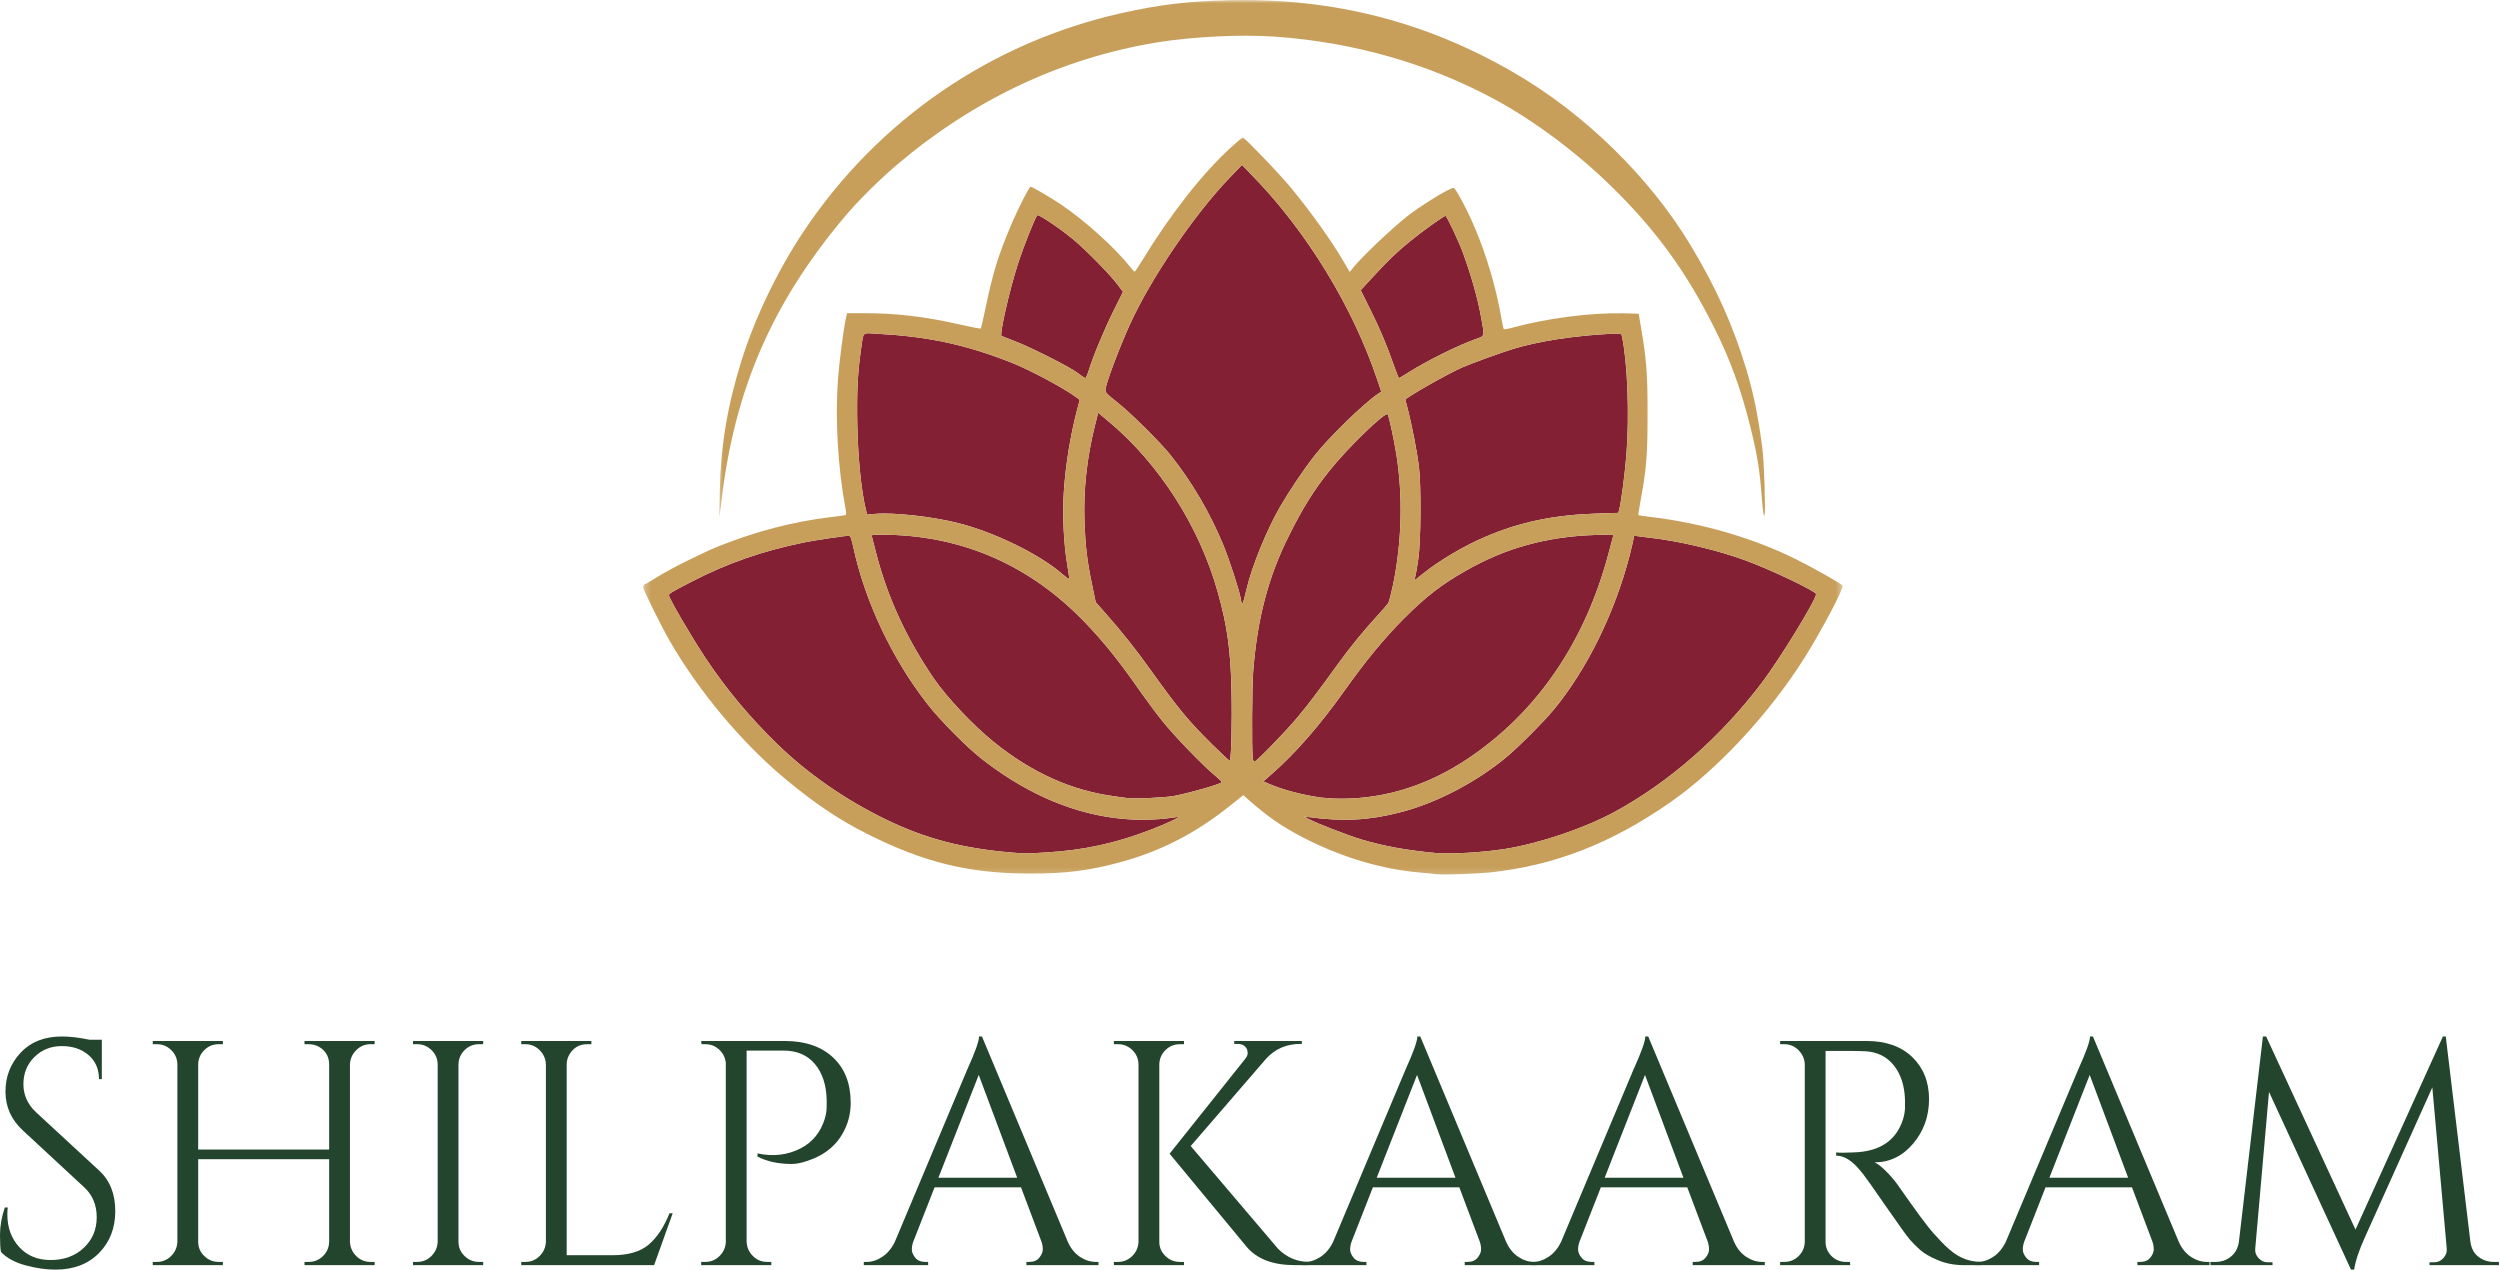
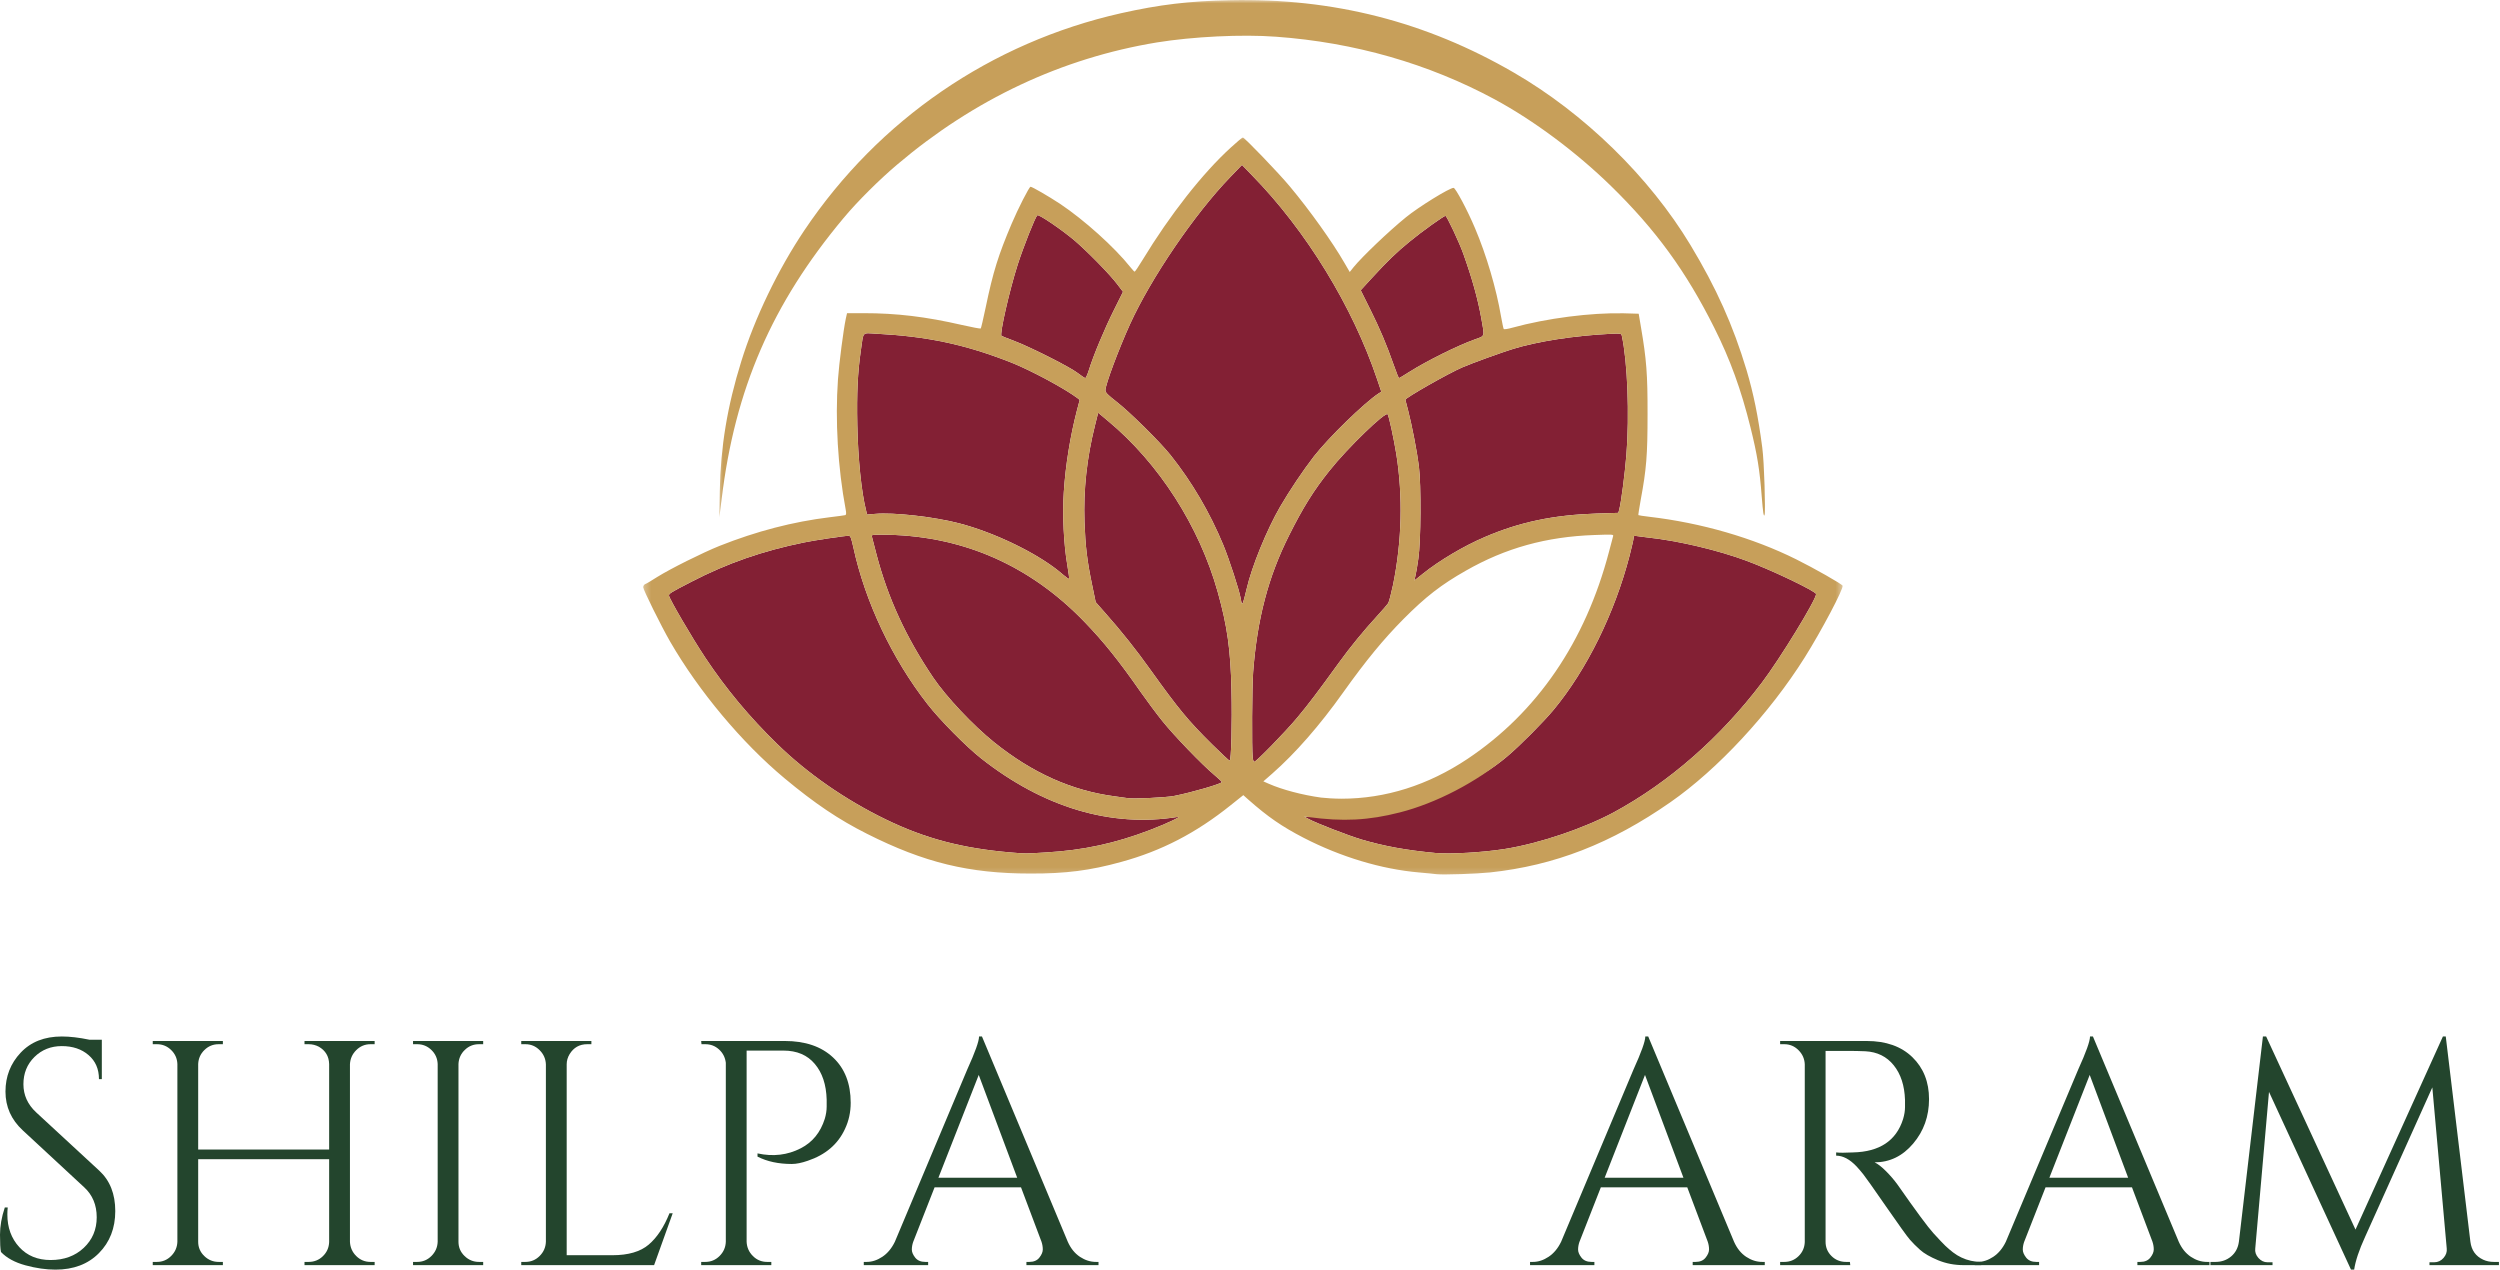
<svg xmlns="http://www.w3.org/2000/svg" fill="none" viewBox="0 0 382 194" height="194" width="382">
  <path fill="#23452D" d="M0.149 191.305C0.049 190.847 0 189.966 0 188.665C0 187.359 0.244 185.97 0.734 184.501H1.18C1.143 184.861 1.125 185.222 1.125 185.579C1.125 187.568 1.729 189.227 2.937 190.552C4.145 191.872 5.744 192.532 7.733 192.532C9.789 192.532 11.479 191.913 12.798 190.673C14.118 189.434 14.778 187.875 14.778 185.998C14.778 184.12 14.141 182.596 12.873 181.425L3.476 172.716C1.715 171.087 0.836 169.114 0.836 166.795C0.836 164.479 1.61 162.497 3.16 160.847C4.708 159.2 6.803 158.375 9.443 158.375C10.681 158.375 12.085 158.54 13.653 158.867H15.559V164.89H15.122C15.122 163.354 14.592 162.13 13.533 161.219C12.473 160.303 11.109 159.843 9.443 159.843C7.782 159.843 6.388 160.399 5.261 161.507C4.138 162.618 3.578 164.005 3.578 165.671C3.578 167.332 4.229 168.766 5.53 169.974L15.168 178.878C16.797 180.379 17.613 182.436 17.613 185.05C17.613 187.659 16.779 189.804 15.113 191.481C13.451 193.161 11.237 194 8.467 194C7.029 194 5.502 193.779 3.885 193.34C2.272 192.901 1.027 192.222 0.149 191.305Z" />
  <path fill="#23452D" d="M47.161 192.82C48.009 192.82 48.734 192.529 49.336 191.946C49.942 191.358 50.261 190.64 50.293 189.79V177.122H30.282V189.743C30.282 190.594 30.591 191.319 31.212 191.918C31.83 192.52 32.564 192.82 33.415 192.82H34.056V193.312H23.34V192.82H23.972C24.82 192.82 25.545 192.52 26.146 191.918C26.753 191.319 27.071 190.594 27.104 189.743V162.585C27.071 161.737 26.753 161.022 26.146 160.438C25.545 159.85 24.82 159.555 23.972 159.555H23.34V159.063H34.056V159.555H33.415C32.564 159.555 31.839 159.85 31.24 160.438C30.638 161.022 30.32 161.737 30.282 162.585V175.653H50.293V162.585C50.261 161.414 49.74 160.536 48.732 159.946C48.242 159.685 47.719 159.555 47.161 159.555H46.529V159.063H57.245V159.555H56.604C55.761 159.555 55.036 159.86 54.429 160.466C53.827 161.068 53.509 161.791 53.472 162.632V189.743C53.509 190.594 53.827 191.319 54.429 191.918C55.036 192.52 55.761 192.82 56.604 192.82H57.245V193.312H46.529V192.82H47.161Z" />
  <path fill="#23452D" d="M63.744 192.82C64.592 192.82 65.317 192.52 65.919 191.918C66.526 191.319 66.844 190.594 66.876 189.743V162.585C66.844 161.737 66.526 161.022 65.919 160.438C65.317 159.85 64.592 159.555 63.744 159.555H63.112V159.063H73.829V159.555H73.187C72.337 159.555 71.612 159.85 71.013 160.438C70.411 161.022 70.092 161.737 70.055 162.585V189.743C70.055 190.594 70.364 191.319 70.985 191.918C71.603 192.52 72.337 192.82 73.187 192.82H73.829V193.312H63.112V192.82H63.744Z" />
  <path fill="#23452D" d="M80.279 192.82C81.128 192.82 81.853 192.52 82.454 191.918C83.061 191.319 83.379 190.594 83.412 189.743V162.632C83.379 161.791 83.061 161.068 82.454 160.466C81.853 159.86 81.128 159.555 80.279 159.555H79.647V159.063H90.364V159.555H89.722C88.552 159.555 87.654 160.062 87.037 161.07C86.739 161.561 86.59 162.081 86.59 162.632V191.797H93.589C96.005 191.797 97.848 191.258 99.119 190.18C100.388 189.102 101.447 187.503 102.298 185.384H102.79L99.946 193.312H79.647V192.82H80.279Z" />
  <path fill="#23452D" d="M129.987 168.506C129.987 169.944 129.692 171.282 129.104 172.521C128.03 174.84 126.141 176.452 123.434 177.363C122.486 177.693 121.671 177.856 120.99 177.856C118.964 177.856 117.216 177.482 115.748 176.731V176.239C118.132 176.759 120.334 176.499 122.356 175.458C124.145 174.542 125.37 173.039 126.027 170.95C126.218 170.3 126.315 169.684 126.315 169.101C126.315 168.513 126.315 168.153 126.315 168.023C126.253 165.736 125.648 163.919 124.503 162.567C123.362 161.21 121.766 160.531 119.716 160.531H114.084V189.743C114.121 190.594 114.44 191.319 115.041 191.918C115.641 192.52 116.366 192.82 117.216 192.82H117.858V193.312H107.141V192.82H107.773C108.621 192.82 109.346 192.52 109.948 191.918C110.554 191.319 110.873 190.594 110.905 189.743V162.39C110.805 161.579 110.462 160.903 109.874 160.364C109.29 159.825 108.591 159.555 107.773 159.555H107.188L107.141 159.063H119.912C123.039 159.063 125.5 159.904 127.291 161.582C129.087 163.261 129.987 165.569 129.987 168.506Z" />
  <path fill="#23452D" d="M167.462 192.82H167.852V193.312H156.838V192.82H157.285C157.965 192.82 158.477 192.601 158.818 192.16C159.164 191.721 159.339 191.305 159.339 190.914C159.339 190.524 159.274 190.134 159.143 189.743L156.011 181.425H142.804L139.523 189.79C139.393 190.18 139.328 190.566 139.328 190.942C139.328 191.314 139.498 191.721 139.839 192.16C140.185 192.601 140.699 192.82 141.382 192.82H141.819V193.312H131.985V192.82H132.431C133.242 192.82 134.039 192.559 134.82 192.039C135.606 191.518 136.244 190.754 136.735 189.743L147.795 163.422C148.996 160.777 149.598 159.095 149.598 158.375H150.044L163.159 189.743C163.609 190.754 164.227 191.518 165.008 192.039C165.794 192.559 166.611 192.82 167.462 192.82ZM143.39 179.956H155.426L149.552 164.249L143.39 179.956Z" />
-   <path fill="#23452D" d="M180.275 192.82H180.917V193.312H170.2V192.82H170.832C171.68 192.82 172.405 192.52 173.007 191.918C173.614 191.319 173.932 190.594 173.964 189.743V162.585C173.932 161.737 173.614 161.022 173.007 160.438C172.405 159.85 171.68 159.555 170.832 159.555H170.2V159.063H180.917V159.555H180.275C179.425 159.555 178.7 159.85 178.1 160.438C177.499 161.022 177.18 161.737 177.143 162.585V189.743C177.143 190.594 177.452 191.319 178.073 191.918C178.691 192.52 179.425 192.82 180.275 192.82ZM199.942 193.312H197.842C194.514 193.312 192.065 192.383 190.499 190.524L178.714 176.285L190.257 161.805C190.518 161.477 190.648 161.182 190.648 160.922C190.648 160.661 190.597 160.436 190.499 160.243C190.239 159.755 189.767 159.509 189.086 159.509H188.594V159.063H198.92V159.509H198.725C196.568 159.509 194.805 160.276 193.436 161.805L181.939 175.114L195.295 190.822C196.601 192.123 198.151 192.79 199.942 192.82V193.312Z" />
-   <path fill="#23452D" d="M234.435 192.82H234.825V193.312H223.811V192.82H224.257C224.938 192.82 225.449 192.601 225.791 192.16C226.137 191.721 226.311 191.305 226.311 190.914C226.311 190.524 226.246 190.134 226.116 189.743L222.984 181.425H209.777L206.496 189.79C206.366 190.18 206.301 190.566 206.301 190.942C206.301 191.314 206.47 191.721 206.812 192.16C207.158 192.601 207.671 192.82 208.355 192.82H208.791V193.312H198.958V192.82H199.404C200.215 192.82 201.012 192.559 201.793 192.039C202.578 191.518 203.217 190.754 203.707 189.743L214.768 163.422C215.969 160.777 216.571 159.095 216.571 158.375H217.017L230.131 189.743C230.582 190.754 231.2 191.518 231.981 192.039C232.766 192.559 233.584 192.82 234.435 192.82ZM210.362 179.956H222.398L216.524 164.249L210.362 179.956Z" />
  <path fill="#23452D" d="M269.266 192.82H269.656V193.312H258.643V192.82H259.089C259.77 192.82 260.281 192.601 260.622 192.16C260.969 191.721 261.143 191.305 261.143 190.914C261.143 190.524 261.078 190.134 260.948 189.743L257.815 181.425H244.608L241.327 189.79C241.197 190.18 241.132 190.566 241.132 190.942C241.132 191.314 241.302 191.721 241.643 192.16C241.989 192.601 242.503 192.82 243.186 192.82H243.623V193.312H233.79V192.82H234.236C235.047 192.82 235.844 192.559 236.624 192.039C237.41 191.518 238.049 190.754 238.539 189.743L249.599 163.422C250.801 160.777 251.402 159.095 251.402 158.375H251.848L264.963 189.743C265.414 190.754 266.032 191.518 266.812 192.039C267.598 192.559 268.416 192.82 269.266 192.82ZM245.194 179.956H257.23L251.356 164.249L245.194 179.956Z" />
  <path fill="#23452D" d="M282.079 160.578H278.947V189.743C278.947 190.594 279.247 191.319 279.849 191.918C280.455 192.52 281.199 192.82 282.079 192.82H282.665L282.721 193.312H272.004V192.82H272.636C273.485 192.82 274.209 192.529 274.811 191.946C275.418 191.358 275.736 190.64 275.769 189.79V162.632C275.736 161.791 275.418 161.068 274.811 160.466C274.209 159.86 273.485 159.555 272.636 159.555H272.004V159.063H285.212C288.179 159.063 290.512 159.888 292.21 161.535C293.907 163.185 294.757 165.322 294.757 167.948C294.757 170.569 293.948 172.835 292.331 174.742C290.714 176.652 288.748 177.605 286.439 177.605C286.926 177.835 287.507 178.283 288.177 178.953C288.846 179.622 289.441 180.317 289.961 181.035C292.761 185.045 294.585 187.513 295.435 188.442C296.284 189.372 296.888 190.011 297.248 190.357C297.606 190.698 297.996 191.033 298.419 191.361C298.846 191.684 299.269 191.944 299.692 192.141C300.64 192.594 301.653 192.82 302.732 192.82V193.312H300.036C298.635 193.312 297.332 193.061 296.123 192.56C294.915 192.053 294.006 191.528 293.4 190.989C292.798 190.45 292.278 189.929 291.839 189.427C291.397 188.921 290.184 187.232 288.195 184.362C286.206 181.488 285.047 179.85 284.719 179.445C284.396 179.036 284.055 178.637 283.697 178.246C282.649 177.138 281.605 176.583 280.564 176.583V176.09C280.825 176.123 281.164 176.136 281.587 176.136C282.014 176.136 282.537 176.123 283.158 176.09C287.203 175.992 289.747 174.296 290.788 171.006C290.986 170.351 291.086 169.737 291.086 169.166C291.086 168.596 291.086 168.232 291.086 168.069C291.016 165.882 290.444 164.119 289.366 162.78C288.293 161.442 286.843 160.726 285.016 160.633C284.236 160.596 283.255 160.578 282.079 160.578Z" />
  <path fill="#23452D" d="M337.217 192.82H337.608V193.312H326.594V192.82H327.04C327.721 192.82 328.232 192.601 328.574 192.16C328.92 191.721 329.094 191.305 329.094 190.914C329.094 190.524 329.029 190.134 328.899 189.743L325.767 181.425H312.559L309.278 189.79C309.148 190.18 309.083 190.566 309.083 190.942C309.083 191.314 309.253 191.721 309.594 192.16C309.941 192.601 310.454 192.82 311.137 192.82H311.574V193.312H301.741V192.82H302.187C302.998 192.82 303.795 192.559 304.576 192.039C305.361 191.518 306 190.754 306.49 189.743L317.55 163.422C318.752 160.777 319.354 159.095 319.354 158.375H319.8L332.914 189.743C333.365 190.754 333.983 191.518 334.764 192.039C335.549 192.559 336.367 192.82 337.217 192.82ZM313.145 179.956H325.181L319.307 164.249L313.145 179.956Z" />
  <path fill="#23452D" d="M381.055 192.82H381.836V193.312H371.222V192.875H371.956C372.507 192.875 372.979 192.657 373.369 192.216C373.759 191.769 373.922 191.286 373.861 190.766L371.659 166.154L361.379 189.009C360.468 190.998 359.913 192.662 359.715 194H359.232L346.703 166.842L344.603 190.766C344.533 191.286 344.696 191.769 345.086 192.216C345.481 192.657 345.941 192.875 346.462 192.875H347.242V193.312H337.753V192.82H338.534C339.449 192.82 340.239 192.545 340.904 191.992C341.573 191.435 341.973 190.687 342.103 189.743L345.774 158.375H346.267L359.92 187.884L373.276 158.375H373.713L377.477 189.743C377.644 191.044 378.297 191.96 379.438 192.485C379.926 192.708 380.465 192.82 381.055 192.82Z" />
  <path fill="#832034" d="M154.548 130.265C147.056 129.633 141.38 128.146 135.308 125.188C129.153 122.198 123.34 118.162 118.739 113.665C114.498 109.529 110.976 105.307 107.778 100.505C105.759 97.477 102.22 91.41 102.22 90.999C102.22 90.692 102.425 90.555 105.641 88.896C111.129 86.059 116.464 84.195 122.81 82.896C124.364 82.571 129.118 81.853 129.699 81.869C129.941 81.869 130.076 82.213 130.401 83.682C132.197 91.956 136.335 100.709 141.74 107.615C143.585 109.992 147.64 114.093 149.896 115.87C159.42 123.376 169.767 126.471 179.924 124.83C180.693 124.709 178.299 125.839 175.667 126.847C170.329 128.88 165.578 129.907 159.899 130.249C156.513 130.453 156.839 130.453 154.548 130.265Z" clip-rule="evenodd" fill-rule="evenodd" />
-   <path fill="#832034" d="M219.306 130.333C214.826 129.907 211.492 129.292 208.053 128.283C206.001 127.667 201.129 125.785 199.948 125.137L199.265 124.761L199.948 124.847C205.181 125.565 209.131 125.36 213.869 124.145C219.443 122.727 225.617 119.514 230.301 115.58C232.235 113.956 235.824 110.35 237.398 108.454C242.461 102.333 246.734 93.666 249.009 84.879C249.334 83.598 249.624 82.367 249.624 82.178C249.624 81.87 249.694 81.837 250.173 81.923C250.479 81.974 251.197 82.058 251.762 82.127C256.293 82.606 262.365 84.026 266.758 85.648C270.59 87.051 277.498 90.351 277.498 90.778C277.498 91.65 271.975 100.674 269.187 104.35C262.827 112.727 255.01 119.565 246.548 124.145C241.982 126.589 235.209 128.88 229.96 129.719C226.505 130.265 221.632 130.539 219.306 130.333Z" clip-rule="evenodd" fill-rule="evenodd" />
+   <path fill="#832034" d="M219.306 130.333C214.826 129.907 211.492 129.292 208.053 128.283C206.001 127.667 201.129 125.785 199.948 125.137L199.265 124.761L199.948 124.847C219.443 122.727 225.617 119.514 230.301 115.58C232.235 113.956 235.824 110.35 237.398 108.454C242.461 102.333 246.734 93.666 249.009 84.879C249.334 83.598 249.624 82.367 249.624 82.178C249.624 81.87 249.694 81.837 250.173 81.923C250.479 81.974 251.197 82.058 251.762 82.127C256.293 82.606 262.365 84.026 266.758 85.648C270.59 87.051 277.498 90.351 277.498 90.778C277.498 91.65 271.975 100.674 269.187 104.35C262.827 112.727 255.01 119.565 246.548 124.145C241.982 126.589 235.209 128.88 229.96 129.719C226.505 130.265 221.632 130.539 219.306 130.333Z" clip-rule="evenodd" fill-rule="evenodd" />
  <path fill="#832034" d="M172.195 121.94C171.938 121.905 171.117 121.787 170.364 121.684C163.817 120.829 157.761 118.129 151.913 113.426C148.716 110.863 144.577 106.469 142.593 103.53C138.422 97.359 135.652 91.308 133.924 84.69C133.582 83.375 133.275 82.162 133.224 81.99C133.155 81.716 133.292 81.7 134.642 81.7C146.715 81.7 157.25 86.231 165.747 95.068C168.654 98.077 170.98 100.983 174.282 105.719C175.204 107.034 176.692 109.035 177.598 110.162C179.359 112.367 183.669 116.847 185.533 118.401C186.165 118.931 186.695 119.428 186.695 119.495C186.695 119.753 182.182 121.069 179.429 121.615C178.111 121.872 173.051 122.112 172.195 121.94Z" clip-rule="evenodd" fill-rule="evenodd" />
-   <path fill="#832034" d="M201.863 121.872C199.007 121.48 195.912 120.657 193.895 119.769L193.04 119.393L194.409 118.196C197.913 115.12 201.642 110.863 205.251 105.786C208.755 100.879 211.371 97.7 214.466 94.572C217.852 91.171 220.212 89.34 223.974 87.204C230.046 83.733 236.287 82.006 243.606 81.751C246.478 81.649 246.58 81.649 246.478 81.955C246.427 82.144 246.153 83.187 245.862 84.281C242.254 98.06 234.867 108.862 224.214 115.975C218.212 119.974 211.696 122.042 204.993 122.042C203.95 122.042 202.548 121.958 201.863 121.872Z" clip-rule="evenodd" fill-rule="evenodd" />
  <path fill="#832034" d="M191.416 115.752C191.26 114.281 191.314 104.982 191.484 102.691C192.099 94.589 193.793 88.127 196.974 81.802C199.093 77.564 200.736 74.931 203.129 71.939C205.864 68.486 211.748 62.793 212.038 63.306C212.245 63.683 212.979 67.05 213.355 69.392C214.38 75.854 214.211 82.692 212.858 89.359C212.568 90.709 212.245 91.972 212.108 92.179C211.971 92.384 211.234 93.239 210.449 94.094C208.362 96.366 206.292 98.897 204.6 101.239C201.298 105.803 199.881 107.666 198.238 109.632C196.461 111.77 191.946 116.403 191.655 116.403C191.553 116.403 191.449 116.11 191.416 115.752Z" clip-rule="evenodd" fill-rule="evenodd" />
  <path fill="#832034" d="M185.173 113.7C181.515 110.075 180.095 108.349 175.82 102.384C173.631 99.308 171.34 96.436 168.945 93.734L167.423 92.007L166.877 89.375C166.107 85.682 165.85 83.477 165.712 79.734C165.543 74.845 166.073 69.956 167.32 64.981L167.799 63.067L169.254 64.28C177.068 70.76 183.258 80.401 186.081 90.504C187.517 95.632 188.031 99.273 188.165 105.375C188.286 110.522 188.133 116.231 187.893 116.231C187.791 116.231 186.576 115.085 185.173 113.7Z" clip-rule="evenodd" fill-rule="evenodd" />
  <path fill="#832034" d="M189.569 91.392C189.364 90.179 187.791 85.376 186.936 83.308C184.882 78.333 182.131 73.649 178.88 69.564C177.272 67.545 172.572 62.895 170.571 61.357C169.219 60.297 168.912 59.991 168.912 59.614C168.893 58.81 170.929 53.375 172.655 49.562C175.871 42.485 182.558 32.672 187.961 27.084L189.773 25.202L191.346 26.826C199.572 35.237 206.687 46.844 210.43 57.974L211.064 59.854L210.637 60.125C208.429 61.58 202.992 66.88 200.768 69.734C199.128 71.853 197.058 74.931 195.605 77.427C193.57 80.931 191.244 86.64 190.475 90.025C190.27 90.897 190.031 91.803 189.945 92.042C189.773 92.419 189.738 92.349 189.569 91.392Z" clip-rule="evenodd" fill-rule="evenodd" />
  <path fill="#832034" d="M216.262 88.059C216.364 87.699 216.569 86.502 216.725 85.376C217.117 82.759 217.168 74.025 216.811 71.271C216.536 69.015 215.714 64.844 215.168 62.741C214.928 61.87 214.74 61.117 214.74 61.082C214.74 60.792 221.307 57.049 223.461 56.126C225.001 55.459 229.36 53.886 231.173 53.322C235.021 52.144 240.579 51.288 245.983 51.014C247.675 50.928 247.726 50.947 247.812 51.305C248.683 55.255 248.992 63.408 248.514 69.478C248.274 72.417 247.71 76.776 247.419 77.854L247.282 78.365L243.964 78.468C237.346 78.691 232.216 79.769 226.881 82.057C223.649 83.442 219.922 85.647 217.391 87.683L216.109 88.707L216.262 88.059Z" clip-rule="evenodd" fill-rule="evenodd" />
  <path fill="#832034" d="M162.362 87.75C158.958 84.76 152.171 81.425 146.596 79.973C142.73 78.965 136.524 78.263 133.719 78.521L132.488 78.623L132.334 77.972C131.632 75.254 131.103 70.093 131 64.947C130.898 60.109 131.052 56.946 131.547 53.493C131.974 50.554 131.667 50.877 133.975 50.998C141.756 51.409 147.484 52.639 154.462 55.373C157.42 56.537 162.671 59.356 164.602 60.81L164.978 61.101L164.551 62.725C163.542 66.622 162.824 70.981 162.55 75.152C162.311 78.572 162.534 83.222 163.099 86.435C163.284 87.495 163.389 88.401 163.354 88.452C163.303 88.487 162.859 88.178 162.362 87.75Z" clip-rule="evenodd" fill-rule="evenodd" />
  <path fill="#832034" d="M164.671 56.998C163.507 56.092 157.624 53.117 154.975 52.093C153.932 51.7 153.061 51.356 153.026 51.324C152.717 51.1 154.257 44.313 155.505 40.433C156.376 37.733 158.138 33.272 158.498 32.895C158.686 32.691 162.002 34.928 164.123 36.69C166.073 38.349 169.528 41.853 170.724 43.442L171.596 44.587L170.211 47.373C168.826 50.127 167.046 54.365 166.363 56.605C166.159 57.237 165.919 57.767 165.833 57.767C165.731 57.767 165.218 57.409 164.671 56.998Z" clip-rule="evenodd" fill-rule="evenodd" />
  <path fill="#832034" d="M213.56 57.374C213.474 57.17 213.202 56.417 212.944 55.715C211.901 52.725 210.806 50.143 209.405 47.341L207.918 44.348L209.559 42.554C212.022 39.871 213.423 38.518 215.423 36.894C217.236 35.391 220.624 32.981 220.863 32.981C221.067 32.981 222.982 37.05 223.598 38.792C224.932 42.52 225.821 45.698 226.351 48.691C226.865 51.528 226.916 51.305 225.378 51.853C222.743 52.792 218.091 55.102 215.286 56.861C214.517 57.358 213.834 57.767 213.799 57.767C213.748 57.767 213.646 57.579 213.56 57.374Z" clip-rule="evenodd" fill-rule="evenodd" />
  <mask height="114" width="184" y="20" x="98" maskUnits="userSpaceOnUse" style="mask-type:luminance" id="mask0_74_2">
    <path fill="white" d="M98.27 20.45H281.629V133.839H98.27V20.45Z" />
  </mask>
  <g mask="url(#mask0_74_2)">
    <path fill="#C79F5A" d="M219.562 133.581C219.204 133.53 217.956 133.411 216.792 133.309C211.081 132.812 204.856 130.932 199.214 128.025C195.88 126.299 193.723 124.812 190.765 122.198L189.978 121.496L188.03 123.051C182.744 127.291 177.46 130.026 171.322 131.701C166.586 133.016 162.857 133.495 157.454 133.479C148.083 133.479 141.208 131.803 132.487 127.41C128.161 125.239 124.485 122.76 119.868 118.915C113.369 113.496 106.786 105.633 102.39 98.025C101.04 95.683 98.27 90.093 98.27 89.716C98.287 89.528 98.407 89.324 98.577 89.256C98.749 89.205 99.569 88.708 100.424 88.162C102.46 86.895 107.316 84.47 109.949 83.41C115.593 81.17 121.167 79.718 126.792 79.032C127.991 78.895 129.067 78.742 129.169 78.71C129.306 78.656 129.325 78.4 129.22 77.854C128.024 71.478 127.596 64.196 128.042 57.955C128.212 55.511 128.879 50.399 129.239 48.691L129.427 47.852H131.907C137.037 47.852 141.431 48.382 147.024 49.665C148.527 50.006 149.794 50.245 149.861 50.194C149.912 50.143 150.256 48.672 150.614 46.965C151.743 41.527 152.547 38.981 154.582 34.178C155.54 31.922 157.266 28.52 157.471 28.536C157.71 28.536 160.224 29.988 161.985 31.15C165.661 33.613 170.262 37.733 172.741 40.844C173.032 41.202 173.306 41.511 173.373 41.511C173.443 41.511 173.973 40.724 174.554 39.766C178.778 32.809 183.755 26.468 188.098 22.518C189.004 21.682 189.824 20.996 189.91 21.015C190.166 21.015 195.417 26.468 197.127 28.536C200.136 32.142 203.592 36.98 205.404 40.126L206.24 41.562L206.84 40.809C208.123 39.236 212.175 35.356 214.826 33.202C216.724 31.648 221.495 28.69 222.111 28.706C222.401 28.706 224.23 32.126 225.378 34.861C227.12 38.946 228.642 44.125 229.36 48.366C229.532 49.339 229.72 50.211 229.771 50.28C229.839 50.348 230.422 50.264 231.07 50.076C236.373 48.621 243.058 47.766 248.086 47.871L250.393 47.938L250.753 50.076C251.574 54.879 251.762 57.17 251.746 63.323C251.746 69.545 251.574 71.699 250.702 76.367C250.479 77.631 250.31 78.691 250.342 78.71C250.377 78.742 251.13 78.863 252.02 78.965C259.936 79.888 267.853 82.179 274.454 85.462C277.14 86.793 281.448 89.238 281.55 89.496C281.722 89.939 278.302 96.418 275.753 100.47C270.367 109.035 262.467 117.546 255.25 122.572C246.204 128.88 237.551 132.247 227.685 133.309C225.701 133.514 220.468 133.702 219.562 133.581ZM154.548 130.265C147.056 129.633 141.38 128.146 135.308 125.188C129.153 122.198 123.339 118.162 118.739 113.666C114.498 109.53 110.976 105.308 107.778 100.505C105.759 97.477 102.22 91.41 102.22 90.999C102.22 90.692 102.425 90.555 105.641 88.896C111.129 86.059 116.464 84.195 122.81 82.897C124.364 82.571 129.118 81.853 129.699 81.87C129.941 81.87 130.076 82.213 130.401 83.682C132.197 91.956 136.335 100.709 141.74 107.615C143.585 109.992 147.637 114.093 149.896 115.871C159.42 123.376 169.767 126.471 179.923 124.83C180.693 124.71 178.299 125.839 175.667 126.847C170.329 128.88 165.578 129.907 159.899 130.249C156.513 130.453 156.839 130.453 154.548 130.265ZM219.306 130.333C214.826 129.907 211.492 129.292 208.053 128.283C206.001 127.668 201.129 125.785 199.948 125.137L199.265 124.761L199.948 124.847C205.181 125.565 209.131 125.36 213.869 124.145C219.443 122.728 225.617 119.514 230.301 115.58C232.234 113.956 235.824 110.35 237.397 108.454C242.461 102.333 246.734 93.666 249.008 84.879C249.334 83.598 249.624 82.367 249.624 82.179C249.624 81.87 249.694 81.837 250.173 81.923C250.479 81.974 251.197 82.058 251.762 82.127C256.293 82.606 262.364 84.026 266.758 85.648C270.59 87.051 277.498 90.351 277.498 90.778C277.498 91.65 271.975 100.674 269.186 104.35C262.827 112.727 255.01 119.565 246.545 124.145C241.982 126.589 235.209 128.88 229.96 129.719C226.504 130.265 221.632 130.539 219.306 130.333ZM172.195 121.94C171.937 121.905 171.117 121.787 170.364 121.684C163.816 120.829 157.761 118.129 151.913 113.426C148.715 110.863 144.577 106.469 142.593 103.53C138.422 97.359 135.652 91.308 133.923 84.69C133.582 83.375 133.275 82.162 133.224 81.99C133.154 81.716 133.291 81.7 134.641 81.7C146.715 81.7 157.25 86.231 165.747 95.067C168.654 98.077 170.98 100.983 174.282 105.719C175.204 107.034 176.691 109.035 177.598 110.162C179.359 112.367 183.669 116.847 185.533 118.401C186.165 118.931 186.694 119.428 186.694 119.495C186.694 119.753 182.182 121.069 179.429 121.615C178.111 121.872 173.05 122.112 172.195 121.94ZM201.863 121.872C199.007 121.48 195.912 120.657 193.895 119.77L193.04 119.393L194.409 118.197C197.913 115.12 201.642 110.863 205.251 105.786C208.755 100.879 211.371 97.7 214.466 94.573C217.851 91.171 220.212 89.34 223.974 87.204C230.046 83.733 236.287 82.007 243.606 81.751C246.478 81.649 246.58 81.649 246.478 81.956C246.427 82.144 246.153 83.187 245.862 84.281C242.254 98.06 234.867 108.863 224.213 115.975C218.212 119.974 211.696 122.042 204.993 122.042C203.949 122.042 202.548 121.958 201.863 121.872ZM191.416 115.752C191.26 114.281 191.314 104.982 191.483 102.691C192.099 94.589 193.793 88.127 196.974 81.802C199.093 77.564 200.736 74.931 203.129 71.939C205.864 68.486 211.747 62.793 212.038 63.306C212.242 63.683 212.979 67.05 213.355 69.392C214.38 75.854 214.21 82.692 212.858 89.359C212.568 90.709 212.242 91.972 212.108 92.179C211.97 92.384 211.234 93.239 210.448 94.094C208.362 96.366 206.292 98.897 204.6 101.239C201.298 105.803 199.881 107.666 198.238 109.632C196.46 111.77 191.946 116.403 191.655 116.403C191.553 116.403 191.448 116.11 191.416 115.752ZM185.172 113.7C181.515 110.076 180.095 108.349 175.82 102.385C173.631 99.308 171.34 96.436 168.945 93.734L167.423 92.007L166.877 89.375C166.107 85.683 165.85 83.478 165.712 79.734C165.543 74.845 166.073 69.957 167.32 64.982L167.799 63.067L169.254 64.28C177.068 70.76 183.258 80.401 186.081 90.504C187.517 95.632 188.03 99.273 188.165 105.375C188.286 110.522 188.133 116.231 187.893 116.231C187.789 116.231 186.576 115.085 185.172 113.7ZM189.569 91.392C189.364 90.179 187.789 85.376 186.936 83.308C184.882 78.333 182.131 73.649 178.88 69.564C177.272 67.545 172.572 62.895 170.571 61.357C169.219 60.297 168.912 59.991 168.912 59.614C168.893 58.81 170.929 53.375 172.655 49.562C175.871 42.485 182.558 32.672 187.961 27.084L189.773 25.202L191.346 26.826C199.572 35.237 206.687 46.844 210.43 57.974L211.064 59.854L210.637 60.125C208.429 61.58 202.992 66.88 200.768 69.734C199.128 71.853 197.058 74.931 195.605 77.427C193.57 80.931 191.244 86.64 190.475 90.025C190.27 90.897 190.031 91.803 189.945 92.042C189.773 92.419 189.738 92.349 189.569 91.392ZM216.262 88.06C216.364 87.699 216.569 86.503 216.724 85.376C217.117 82.76 217.168 74.025 216.808 71.272C216.536 69.016 215.714 64.845 215.168 62.742C214.928 61.87 214.74 61.118 214.74 61.085C214.74 60.792 221.307 57.049 223.461 56.127C225.001 55.46 229.36 53.887 231.173 53.322C235.02 52.144 240.578 51.289 245.983 51.015C247.675 50.929 247.726 50.947 247.812 51.305C248.683 55.255 248.992 63.409 248.514 69.478C248.274 72.417 247.71 76.776 247.419 77.854L247.282 78.366L243.964 78.47C237.346 78.691 232.216 79.769 226.881 82.058C223.649 83.443 219.922 85.648 217.391 87.683L216.109 88.708L216.262 88.06ZM162.362 87.751C158.958 84.76 152.171 81.426 146.596 79.974C142.73 78.965 136.524 78.263 133.719 78.521L132.487 78.624L132.334 77.973C131.632 75.254 131.103 70.094 131 64.947C130.898 60.109 131.051 56.947 131.546 53.494C131.974 50.555 131.667 50.877 133.975 50.998C141.756 51.41 147.484 52.639 154.462 55.374C157.42 56.538 162.671 59.356 164.602 60.811L164.978 61.101L164.551 62.725C163.542 66.622 162.824 70.981 162.55 75.152C162.311 78.572 162.534 83.222 163.096 86.435C163.284 87.495 163.389 88.401 163.354 88.452C163.303 88.487 162.857 88.178 162.362 87.751ZM164.671 56.998C163.507 56.092 157.624 53.117 154.975 52.093C153.932 51.7 153.06 51.356 153.026 51.324C152.717 51.101 154.257 44.313 155.505 40.433C156.376 37.733 158.138 33.272 158.498 32.895C158.686 32.691 162.002 34.928 164.123 36.69C166.073 38.349 169.528 41.853 170.724 43.442L171.596 44.588L170.211 47.374C168.826 50.127 167.046 54.365 166.363 56.605C166.159 57.237 165.919 57.767 165.833 57.767C165.731 57.767 165.218 57.409 164.671 56.998ZM213.56 57.374C213.474 57.17 213.202 56.417 212.944 55.715C211.901 52.725 210.806 50.143 209.405 47.341L207.918 44.348L209.559 42.554C212.022 39.871 213.423 38.518 215.423 36.894C217.236 35.391 220.623 32.981 220.863 32.981C221.067 32.981 222.982 37.05 223.598 38.793C224.931 42.52 225.821 45.698 226.351 48.691C226.865 51.528 226.916 51.305 225.378 51.853C222.743 52.792 218.091 55.102 215.286 56.861C214.517 57.358 213.834 57.767 213.799 57.767C213.748 57.767 213.646 57.579 213.56 57.374Z" clip-rule="evenodd" fill-rule="evenodd" />
  </g>
  <mask height="80" width="162" y="0" x="109" maskUnits="userSpaceOnUse" style="mask-type:luminance" id="mask1_74_2">
    <path fill="white" d="M109.565 0H270.172V79.339H109.565V0Z" />
  </mask>
  <g mask="url(#mask1_74_2)">
    <path fill="#C79F5A" d="M269.186 75.802C268.88 71.785 268.503 69.443 267.476 65.307C266.04 59.512 264.381 54.946 261.937 50.075C257.627 41.46 253.01 35.116 246.171 28.434C240.869 23.254 234.353 18.398 228.368 15.168C218.279 9.731 206.977 6.483 194.99 5.611C189.757 5.219 182.266 5.595 176.777 6.483C162.26 8.876 148.852 15.168 137.104 25.134C134.351 27.458 130.982 30.808 128.879 33.339C117.953 46.416 112.293 59.442 110.258 76.316L109.916 79.051L109.983 75.033C110.104 68.297 111.129 62.075 113.267 55.22C115.318 48.588 118.892 41.169 122.912 35.186C134.283 18.261 151.434 6.501 171.289 2.021C177.154 0.706 181.685 0.158 187.977 0.023C203.761 -0.302 217.886 3.304 231.328 11.1C242.117 17.355 252.02 27.032 258.293 37.426C262.262 44.006 264.809 49.699 266.879 56.57C267.939 60.16 268.64 63.545 269.272 68.367C269.563 70.486 269.821 78.212 269.633 78.709C269.495 79.032 269.393 78.384 269.186 75.802Z" clip-rule="evenodd" fill-rule="evenodd" />
  </g>
</svg>